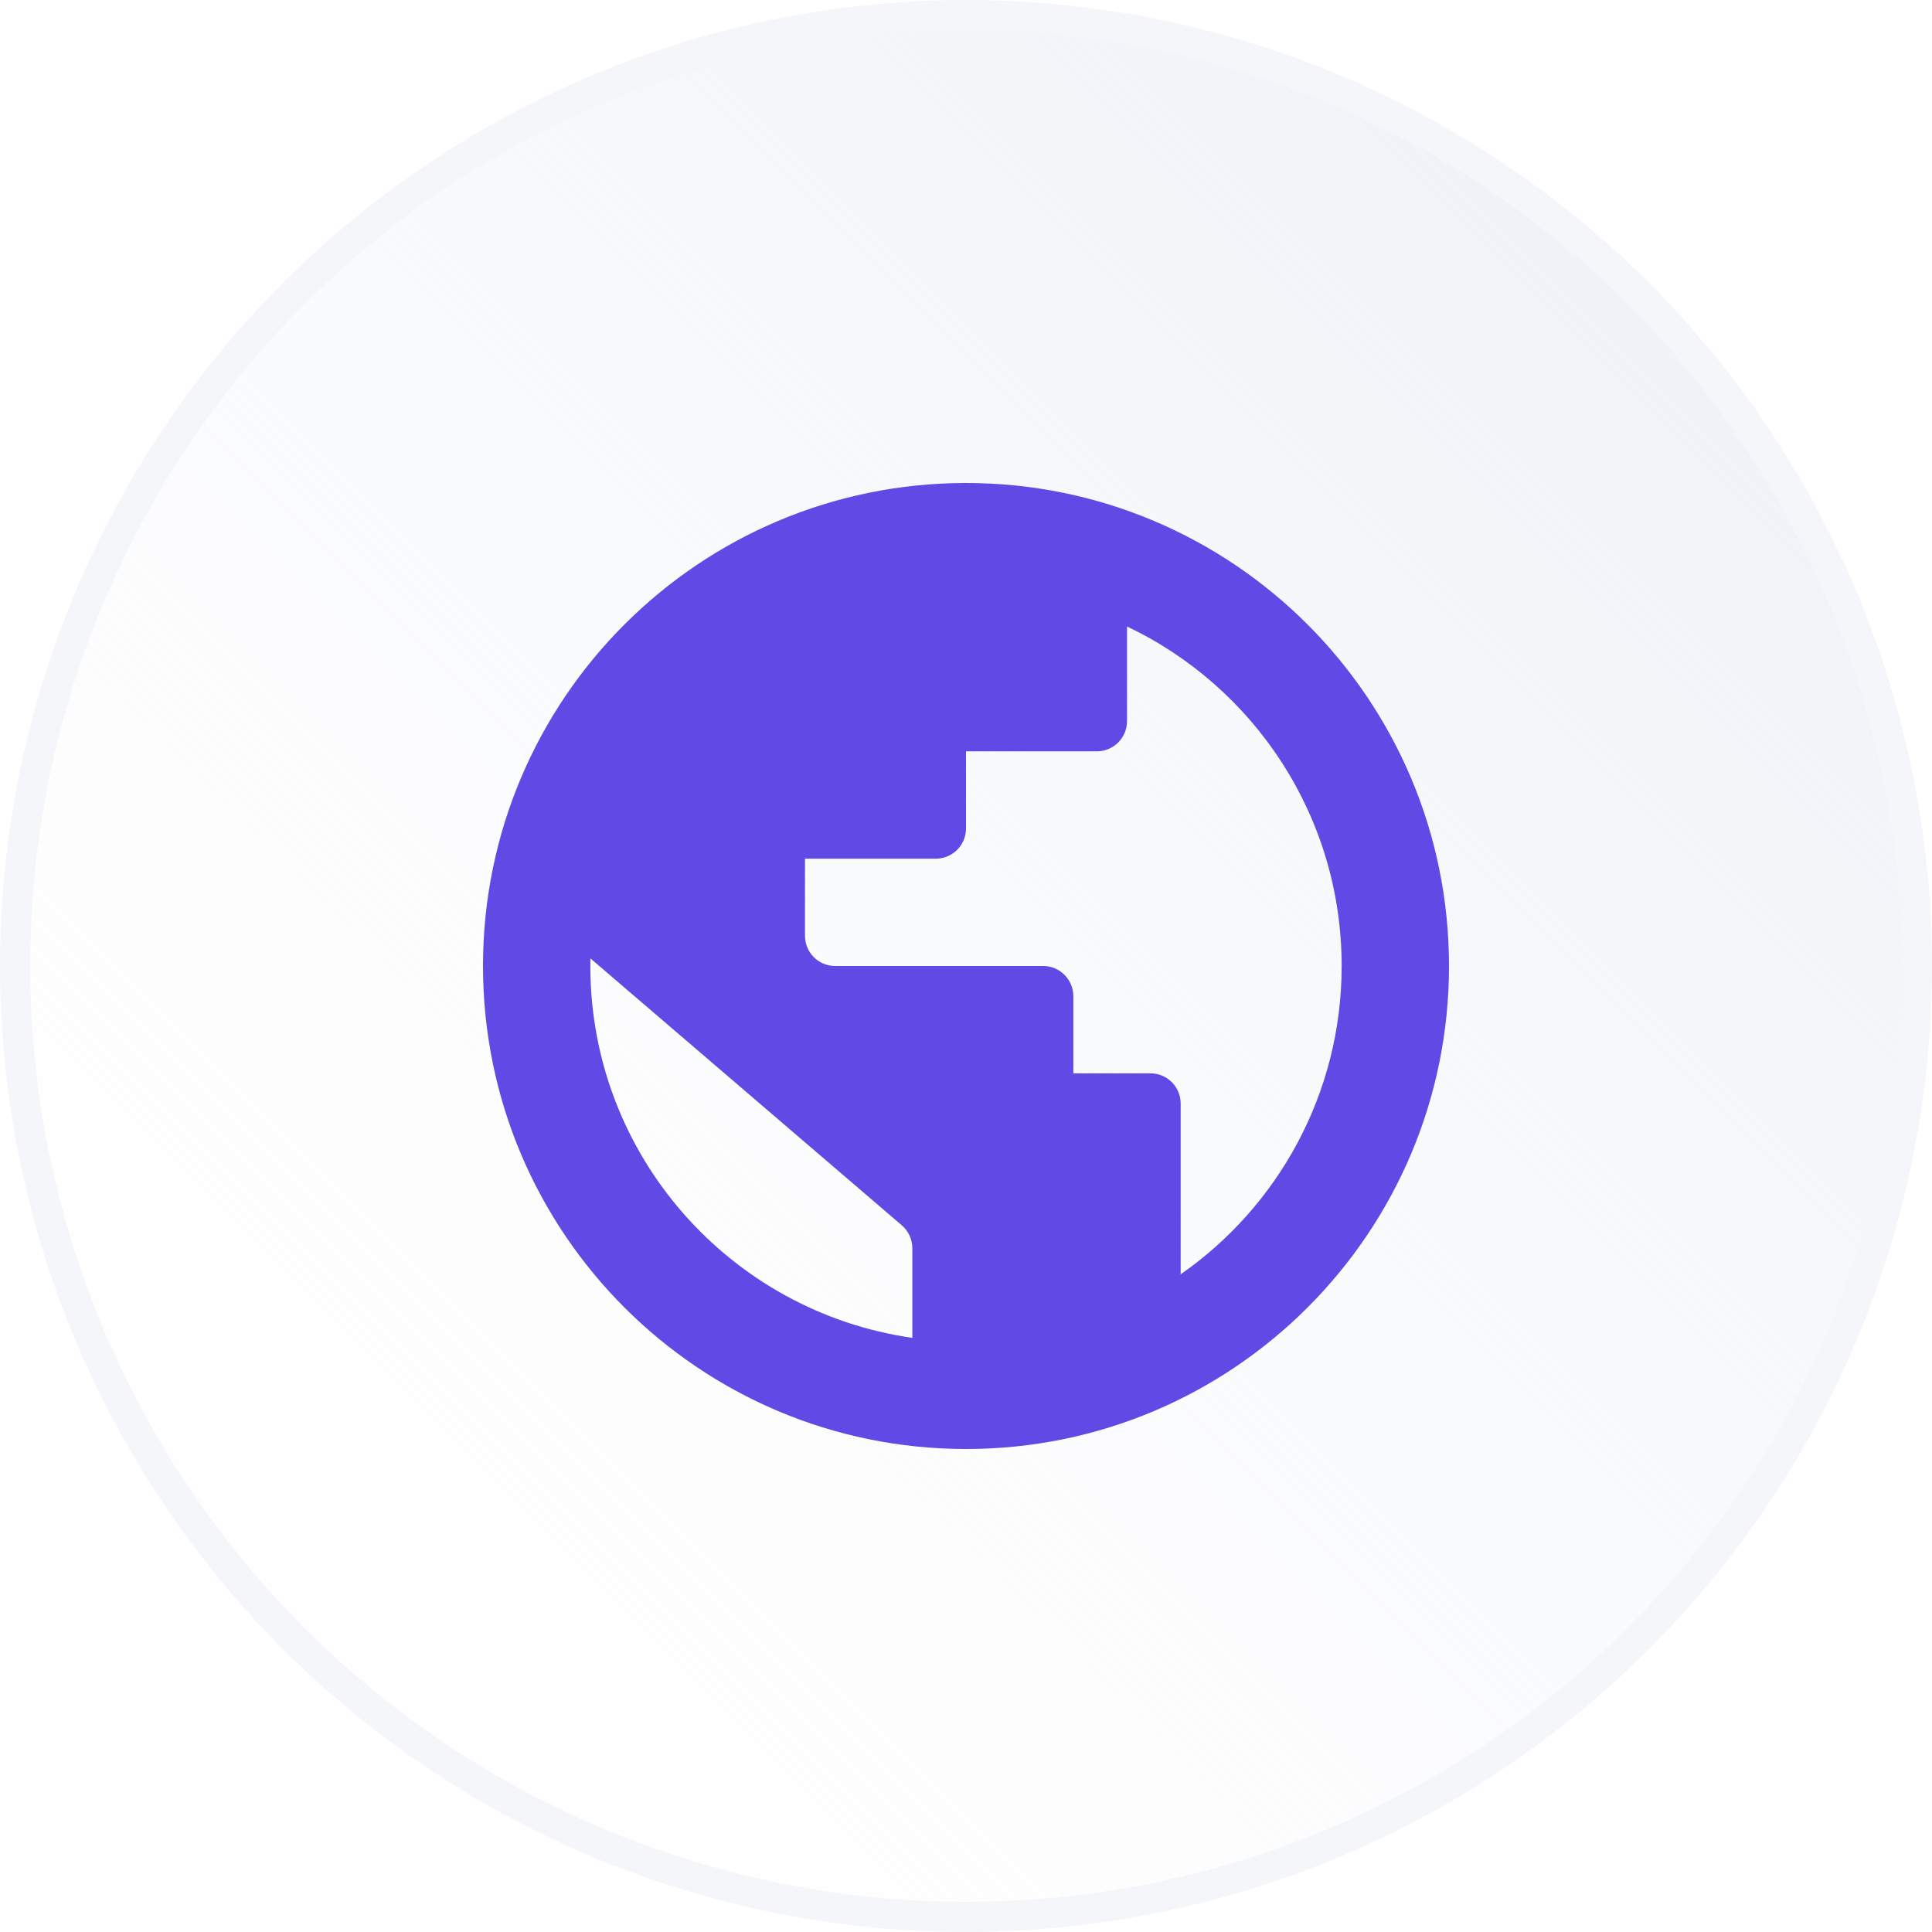
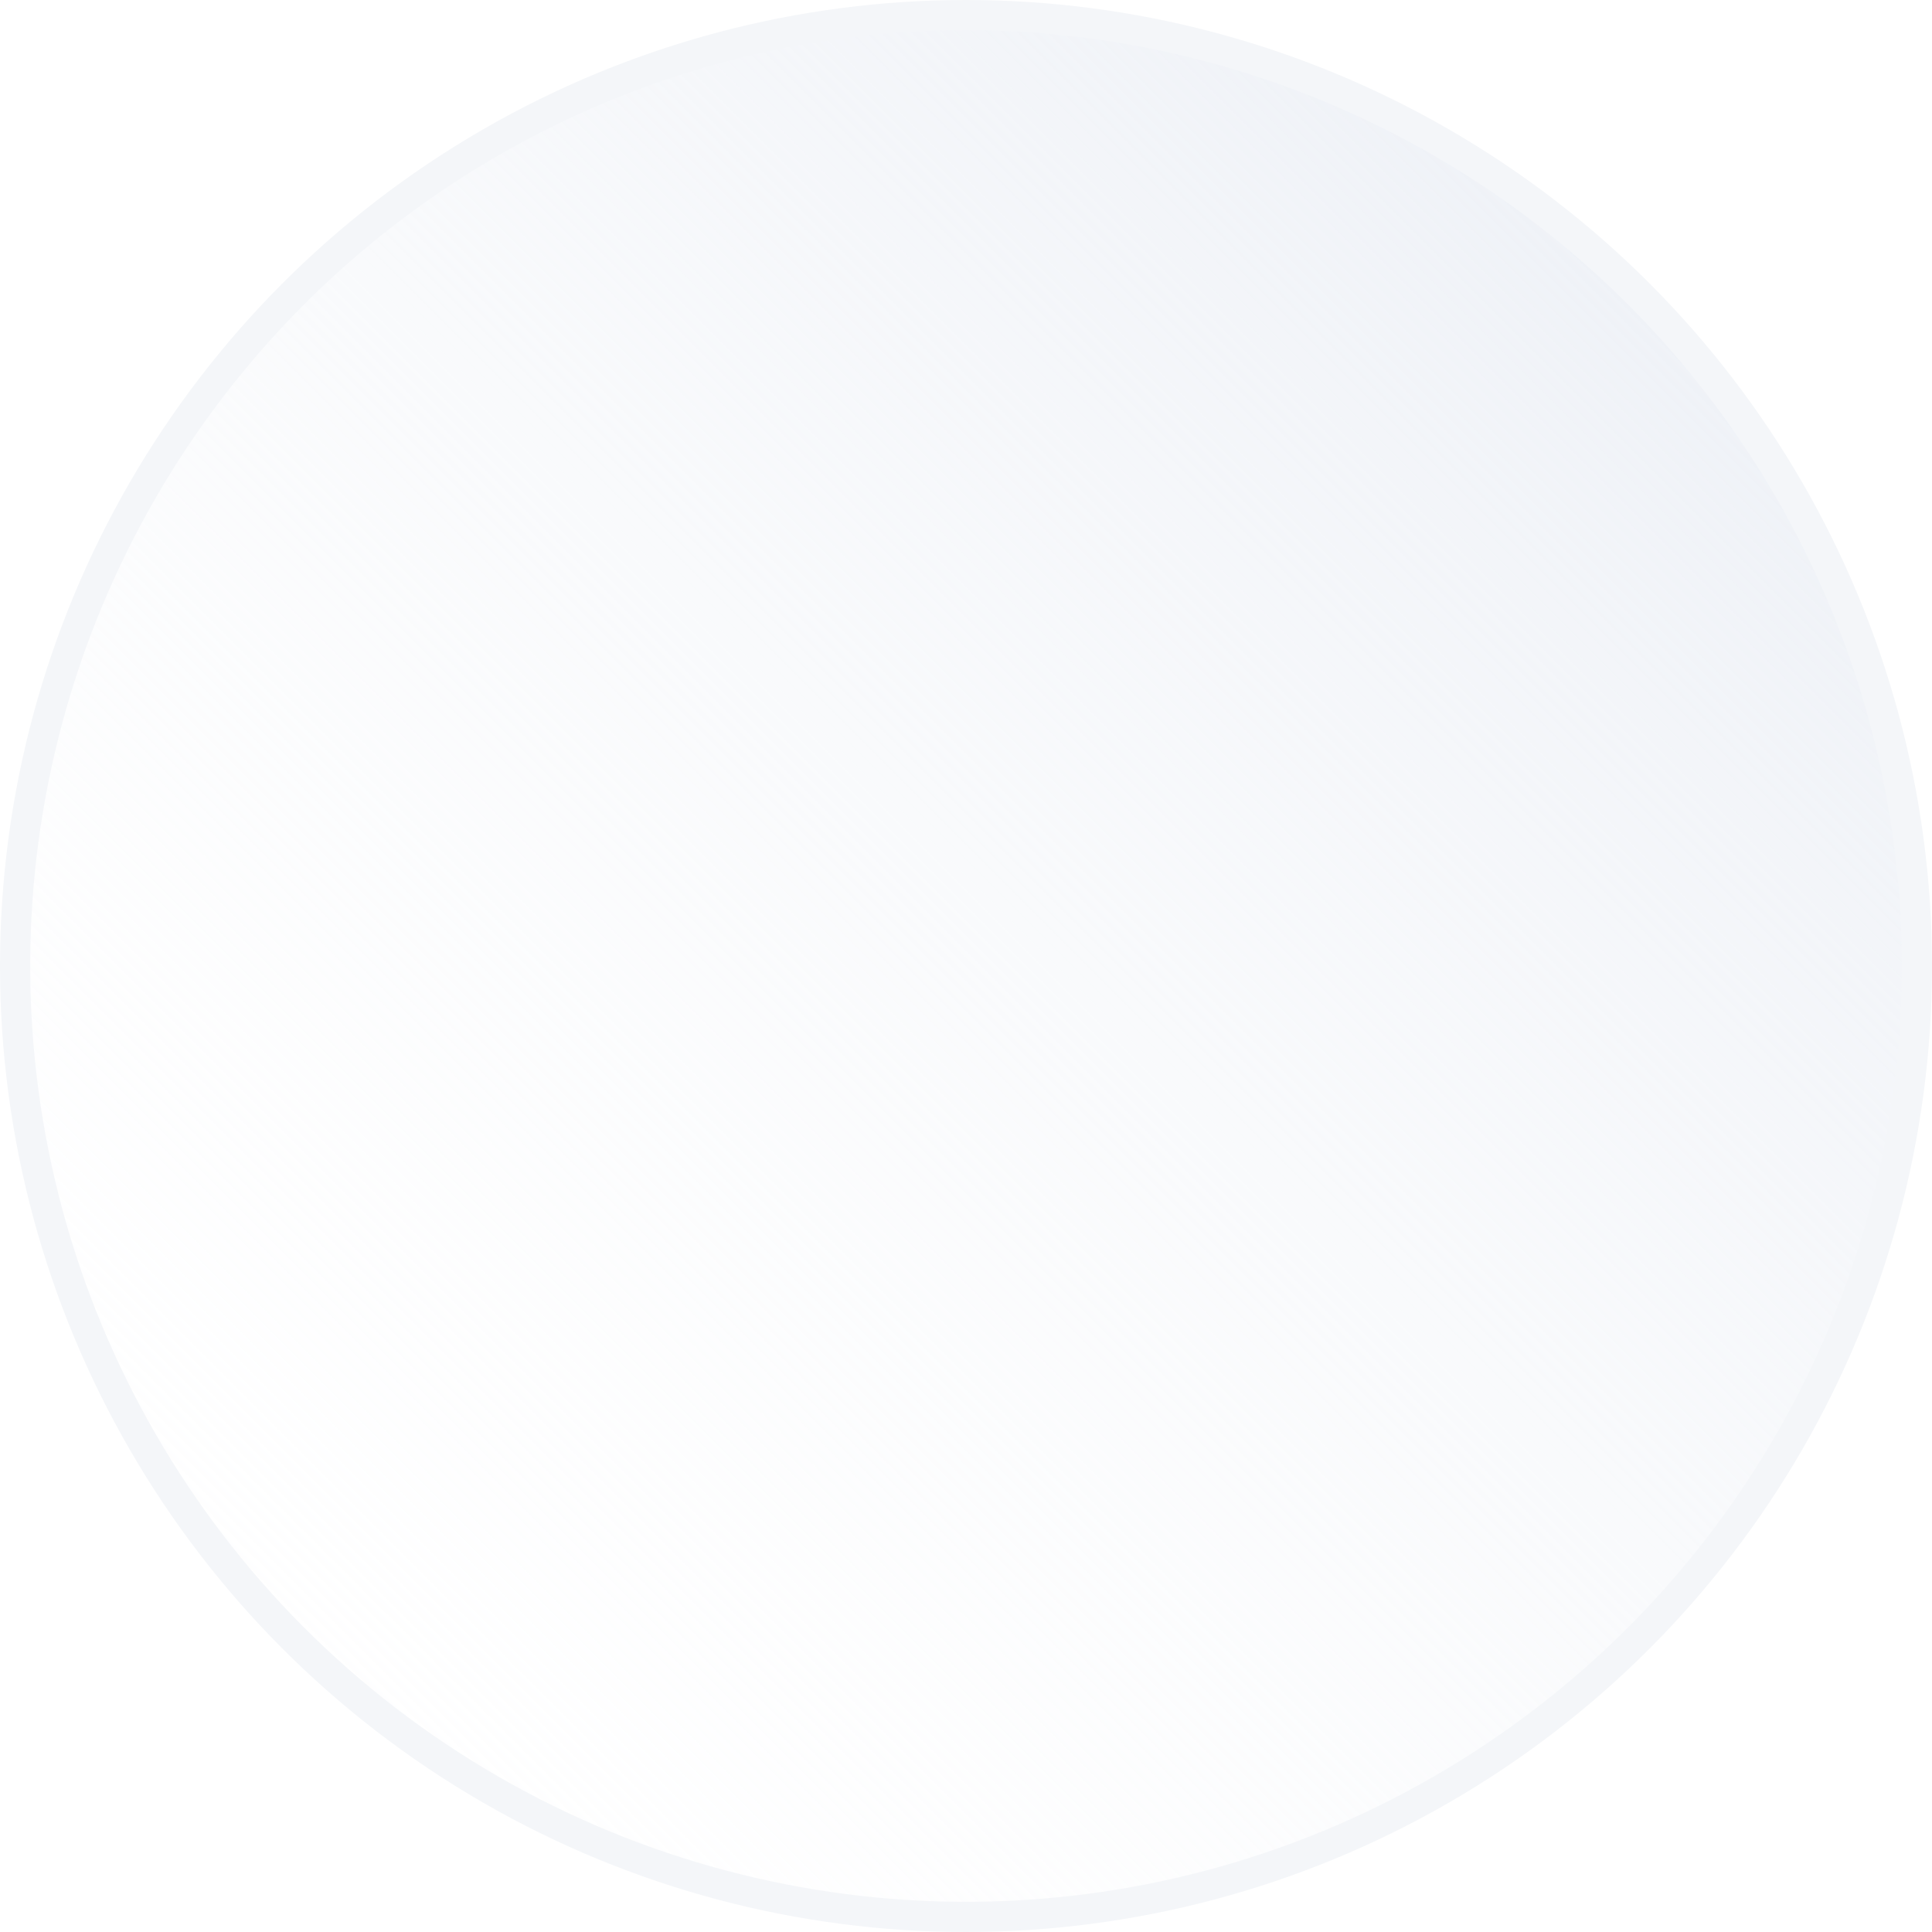
<svg xmlns="http://www.w3.org/2000/svg" width="64" height="64" viewBox="0 0 64 64">
-   <path fill="#fff" d="M0 0H64V64H0z" />
  <circle cx="32" cy="32" r="31.5" fill="url(#paint0_linear)" stroke="#F4F6F9" />
-   <path fill="#5F4AE5" fill-rule="evenodd" d="M32 16c-8.837 0-16 7.163-16 16s7.163 16 16 16 16-7.163 16-16-7.163-16-16-16zm5.334 4.753c4.204 1.997 7.11 6.283 7.11 11.247 0 4.229-2.109 7.965-5.333 10.214v-5.658c0-.553-.447-1-1-1h-2.555V33c0-.552-.448-1-1-1h-6.89c-.552 0-1-.448-1-1v-2.555H31c.552 0 1-.448 1-1v-2.556h4.334c.552 0 1-.448 1-1v-3.136zm-7.112 23.565v-2.97c0-.291-.127-.568-.349-.758l-10.315-8.842c-.002.084-.002.168-.002.252 0 6.27 4.636 11.456 10.666 12.318z" clip-rule="evenodd" />
  <defs>
    <linearGradient id="paint0_linear" x1="64" x2="0" y1="0" y2="64" gradientUnits="userSpaceOnUse">
      <stop stop-color="#E9EDF4" />
      <stop offset="1" stop-color="#fff" stop-opacity="0" />
    </linearGradient>
  </defs>
</svg>